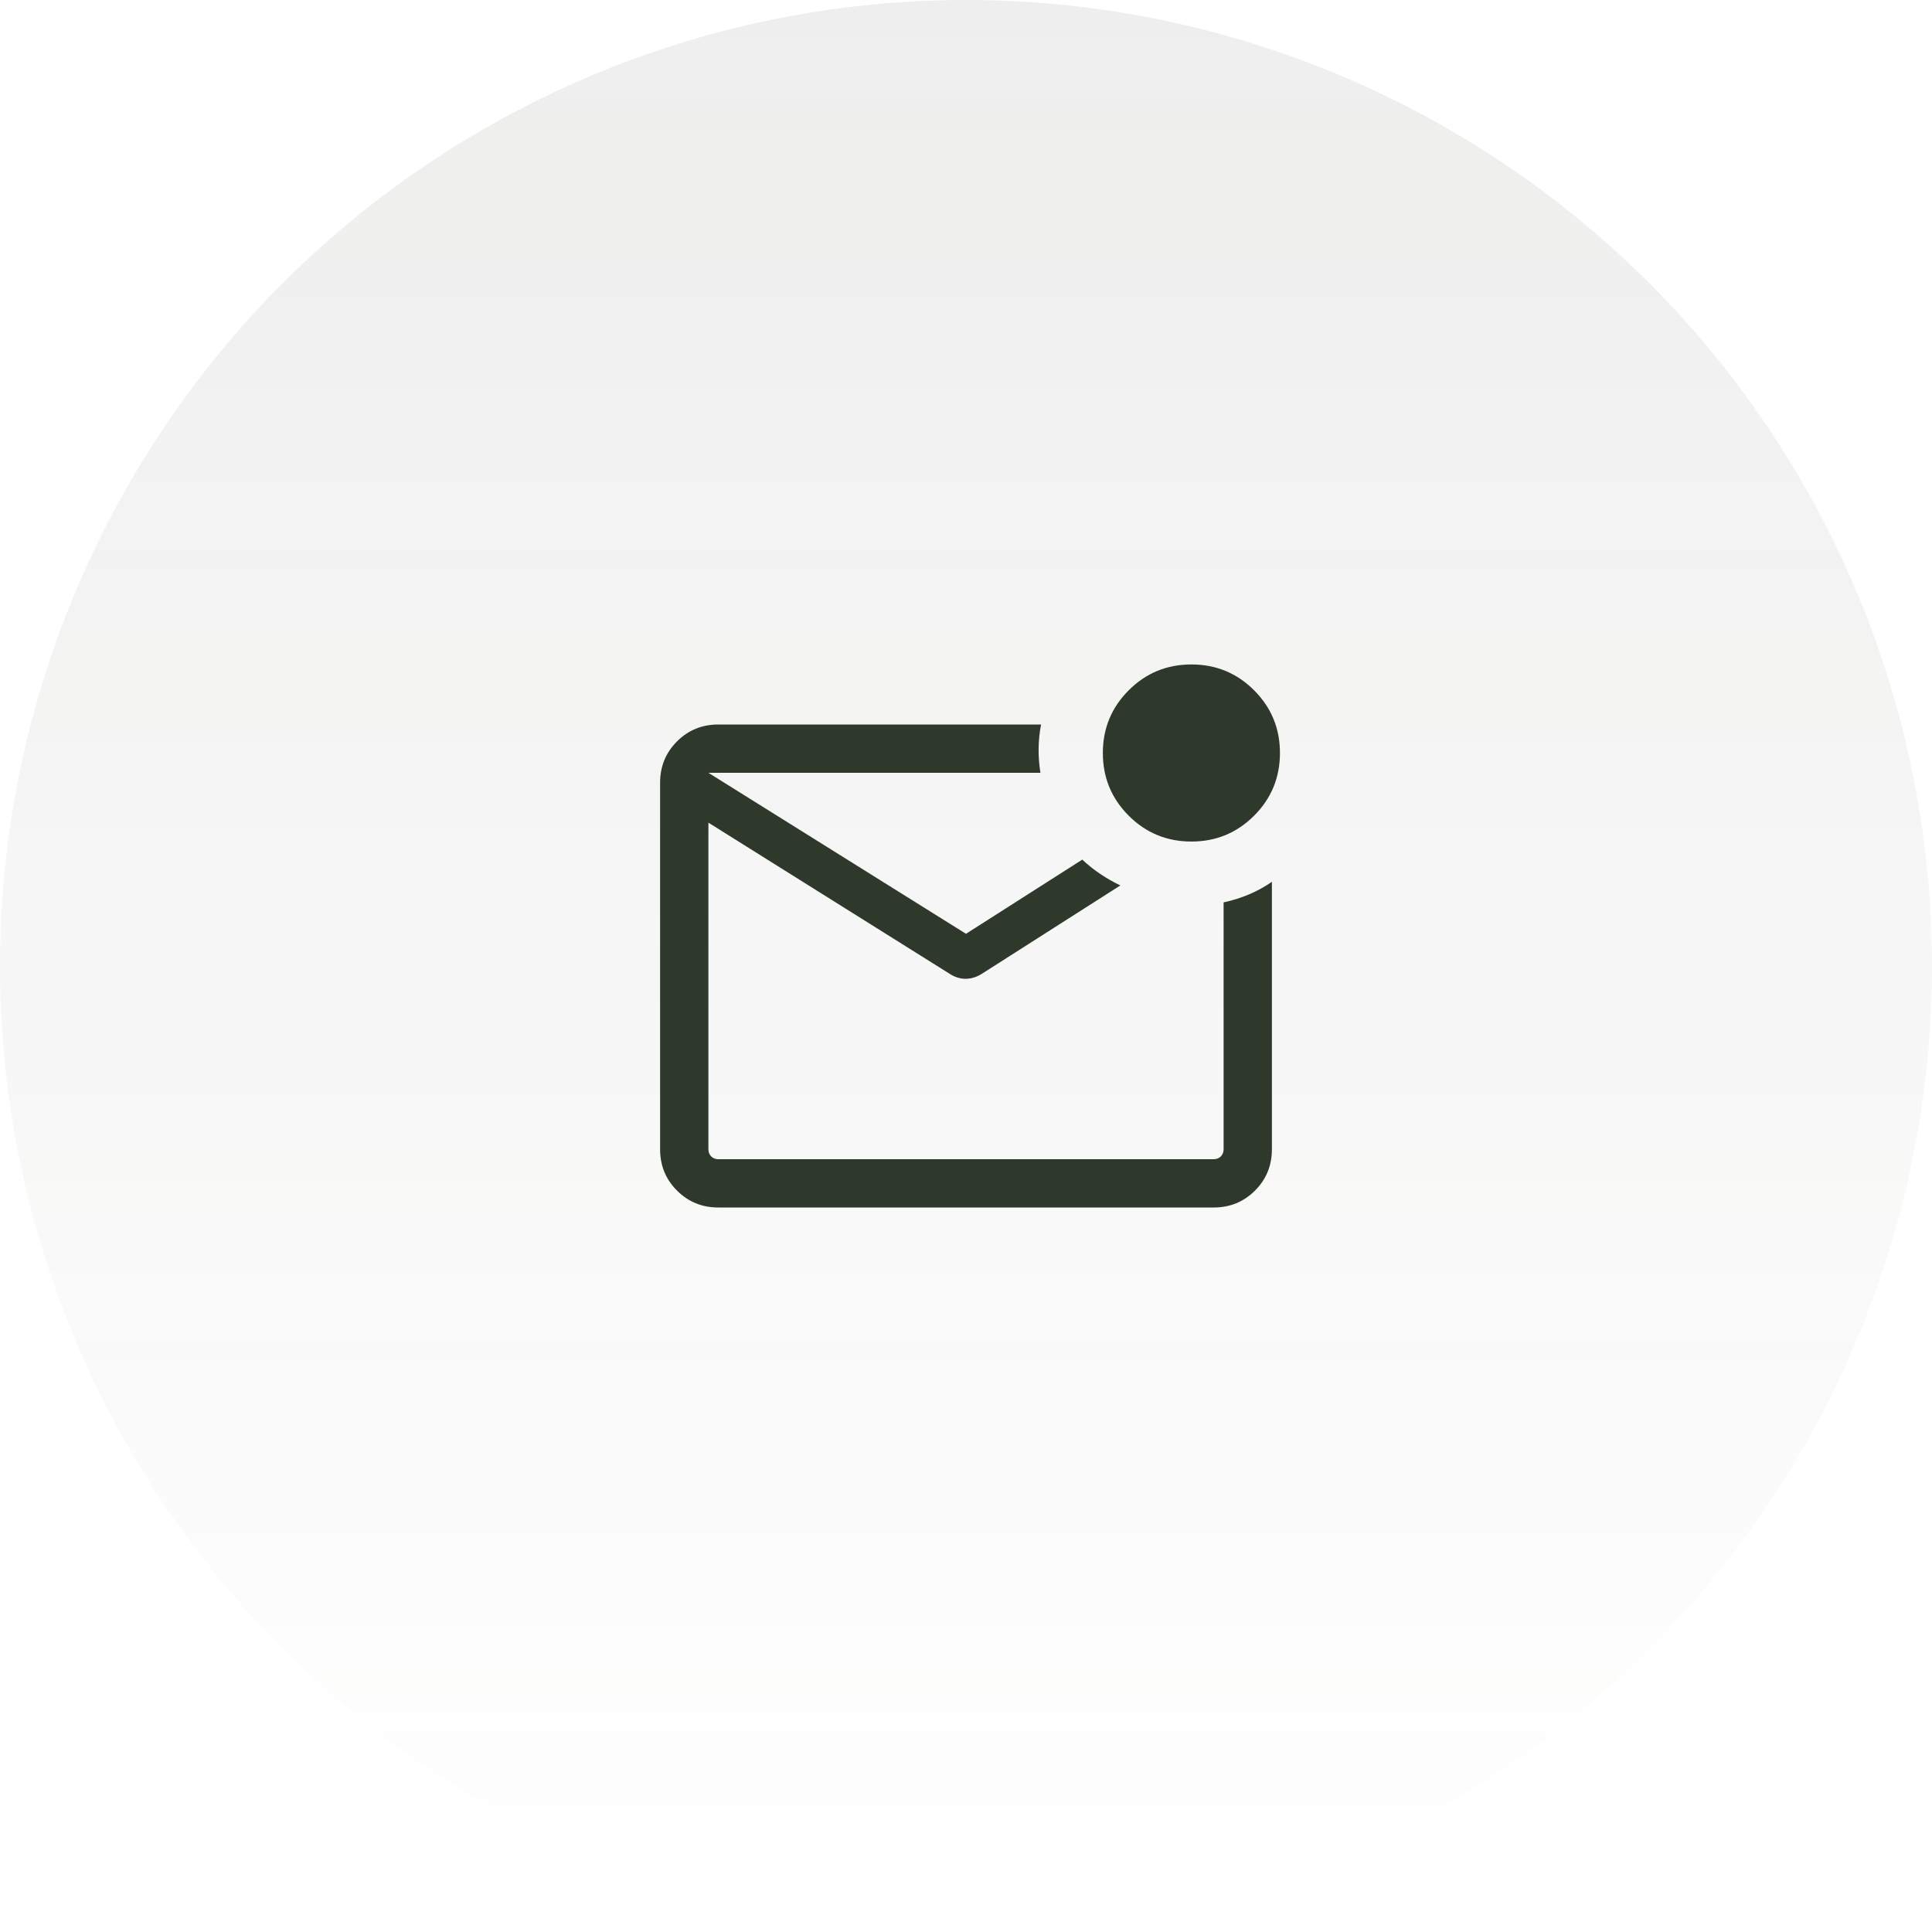
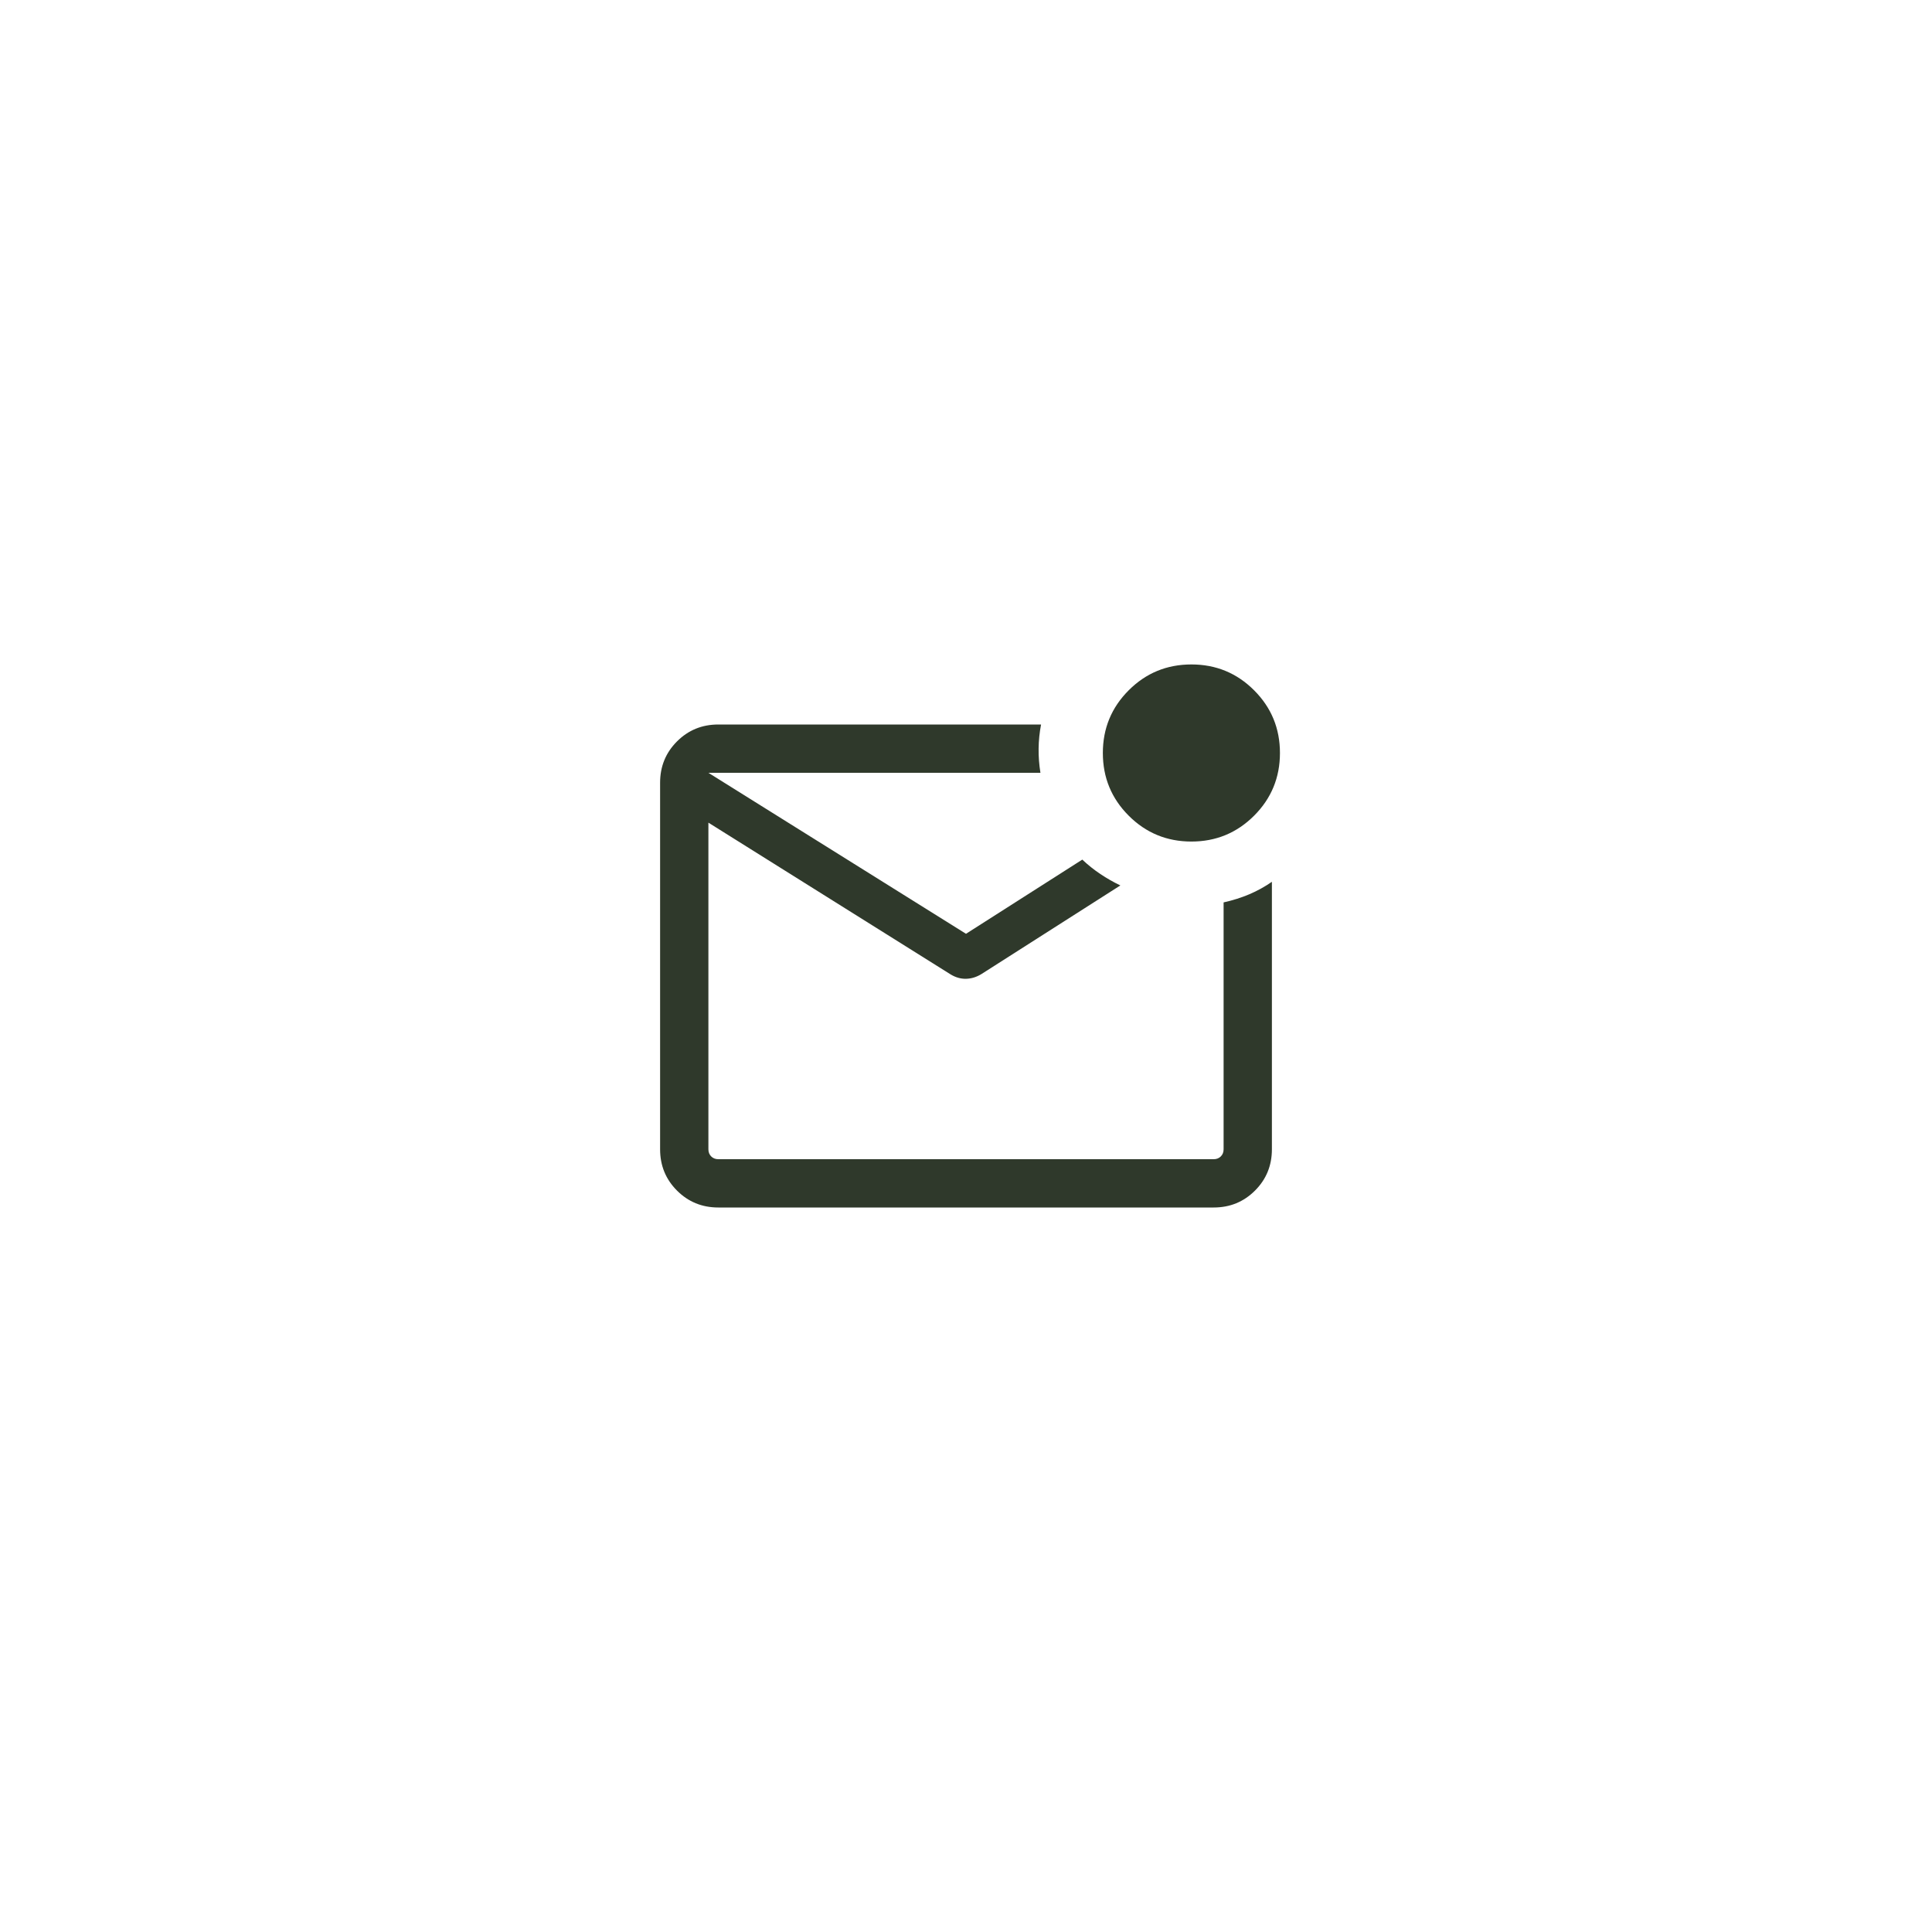
<svg xmlns="http://www.w3.org/2000/svg" width="120" height="120" viewBox="0 0 120 120" fill="none">
-   <circle cx="60" cy="60" r="60" fill="url(#paint0_linear_146_8142)" fill-opacity="0.1" />
  <mask id="mask0_146_8142" style="mask-type:alpha" maskUnits="userSpaceOnUse" x="36" y="36" width="48" height="48">
    <rect x="36" y="36" width="48" height="48" fill="#D9D9D9" />
  </mask>
  <g mask="url(#mask0_146_8142)">
    <path d="M44.615 75C43.605 75 42.75 74.65 42.05 73.95C41.35 73.25 41 72.395 41 71.385V48.616C41 47.605 41.35 46.75 42.05 46.05C42.75 45.35 43.605 45 44.615 45H64.662C64.567 45.5 64.516 45.997 64.51 46.491C64.503 46.984 64.541 47.487 64.623 48H44V71.385C44 71.564 44.058 71.712 44.173 71.827C44.288 71.942 44.436 72 44.615 72H75.385C75.564 72 75.712 71.942 75.827 71.827C75.942 71.712 76 71.564 76 71.385V56.05C76.574 55.922 77.108 55.753 77.602 55.543C78.096 55.332 78.561 55.075 79 54.77V71.385C79 72.395 78.65 73.25 77.95 73.95C77.25 74.65 76.395 75 75.385 75H44.615ZM74 52.27C72.474 52.27 71.176 51.734 70.106 50.664C69.035 49.593 68.5 48.295 68.5 46.77C68.5 45.244 69.035 43.946 70.106 42.875C71.176 41.805 72.474 41.27 74 41.27C75.526 41.27 76.824 41.805 77.894 42.875C78.965 43.946 79.5 45.244 79.5 46.77C79.5 48.295 78.965 49.593 77.894 50.664C76.824 51.734 75.526 52.27 74 52.27ZM60 58L67.223 53.392C67.574 53.723 67.948 54.021 68.344 54.287C68.74 54.552 69.155 54.789 69.588 54.996L60.954 60.504C60.646 60.691 60.328 60.788 60 60.794C59.672 60.801 59.354 60.71 59.046 60.523L44 51.096V48L60 58Z" fill="#2F392B" />
  </g>
  <defs>
    <linearGradient id="paint0_linear_146_8142" x1="60" y1="-19.623" x2="60" y2="120" gradientUnits="userSpaceOnUse">
      <stop stop-color="#2F392B" />
      <stop offset="1" stop-color="#2F392B" stop-opacity="0" />
    </linearGradient>
  </defs>
</svg>